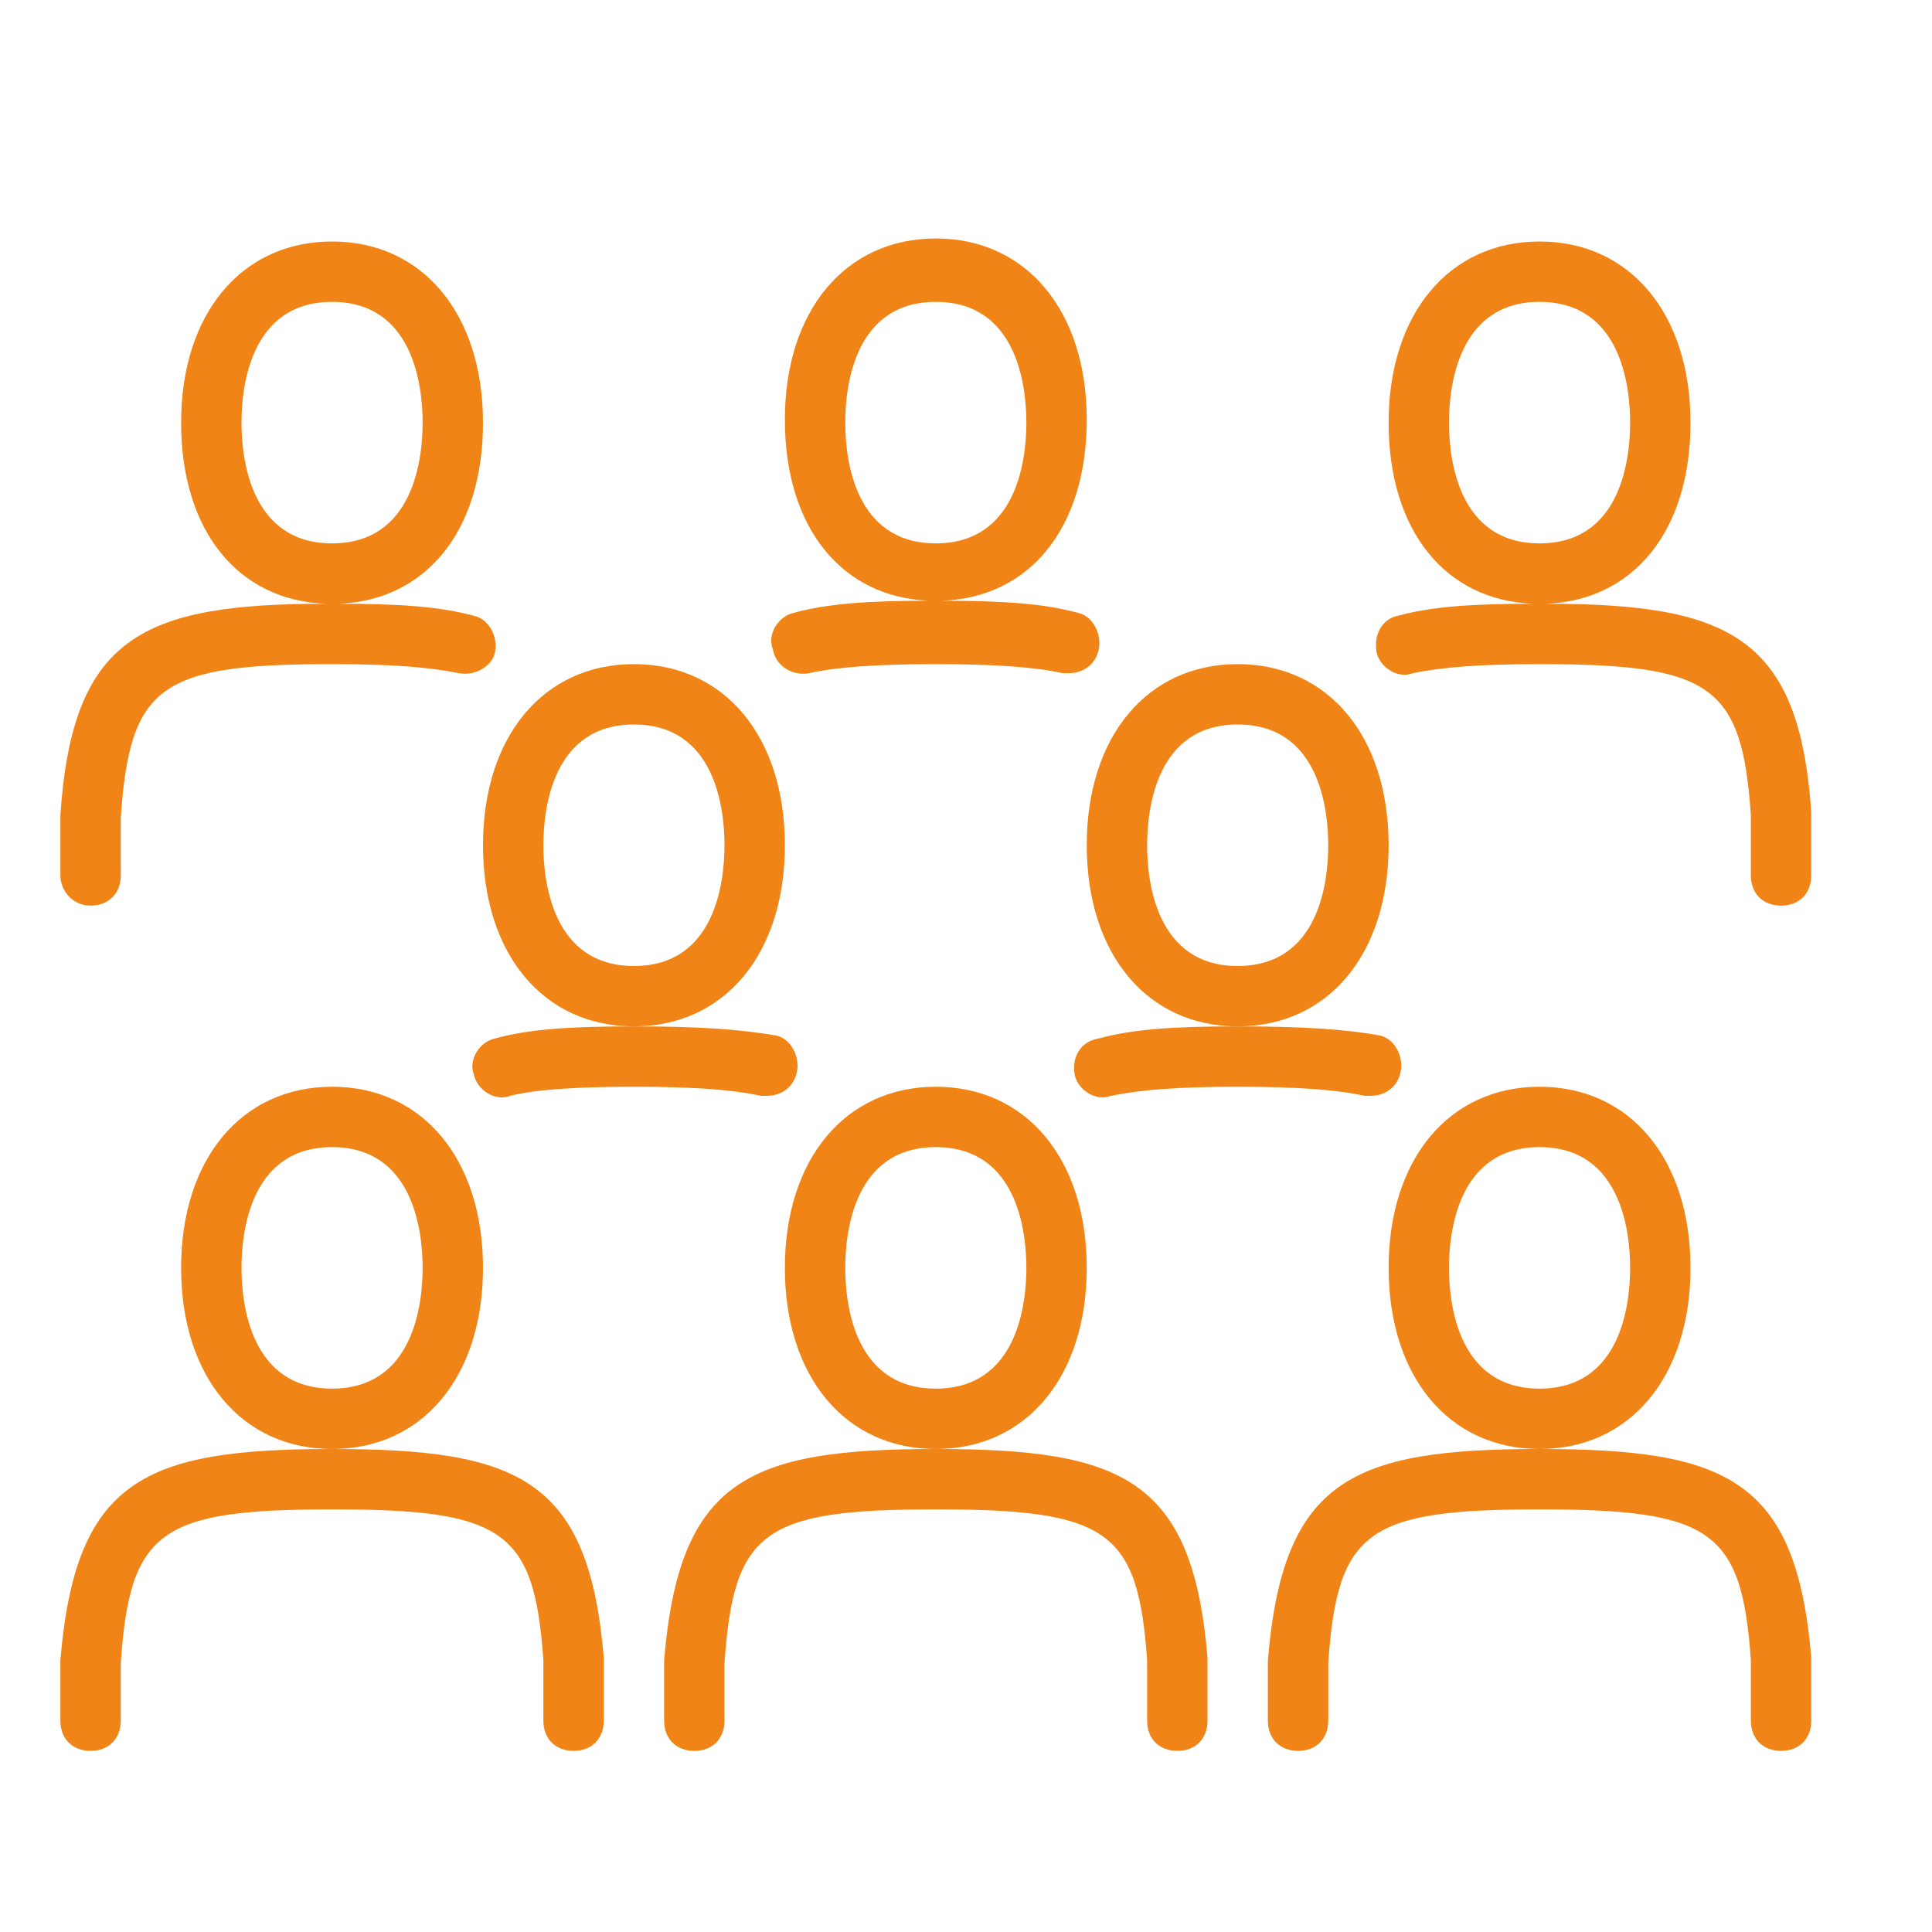
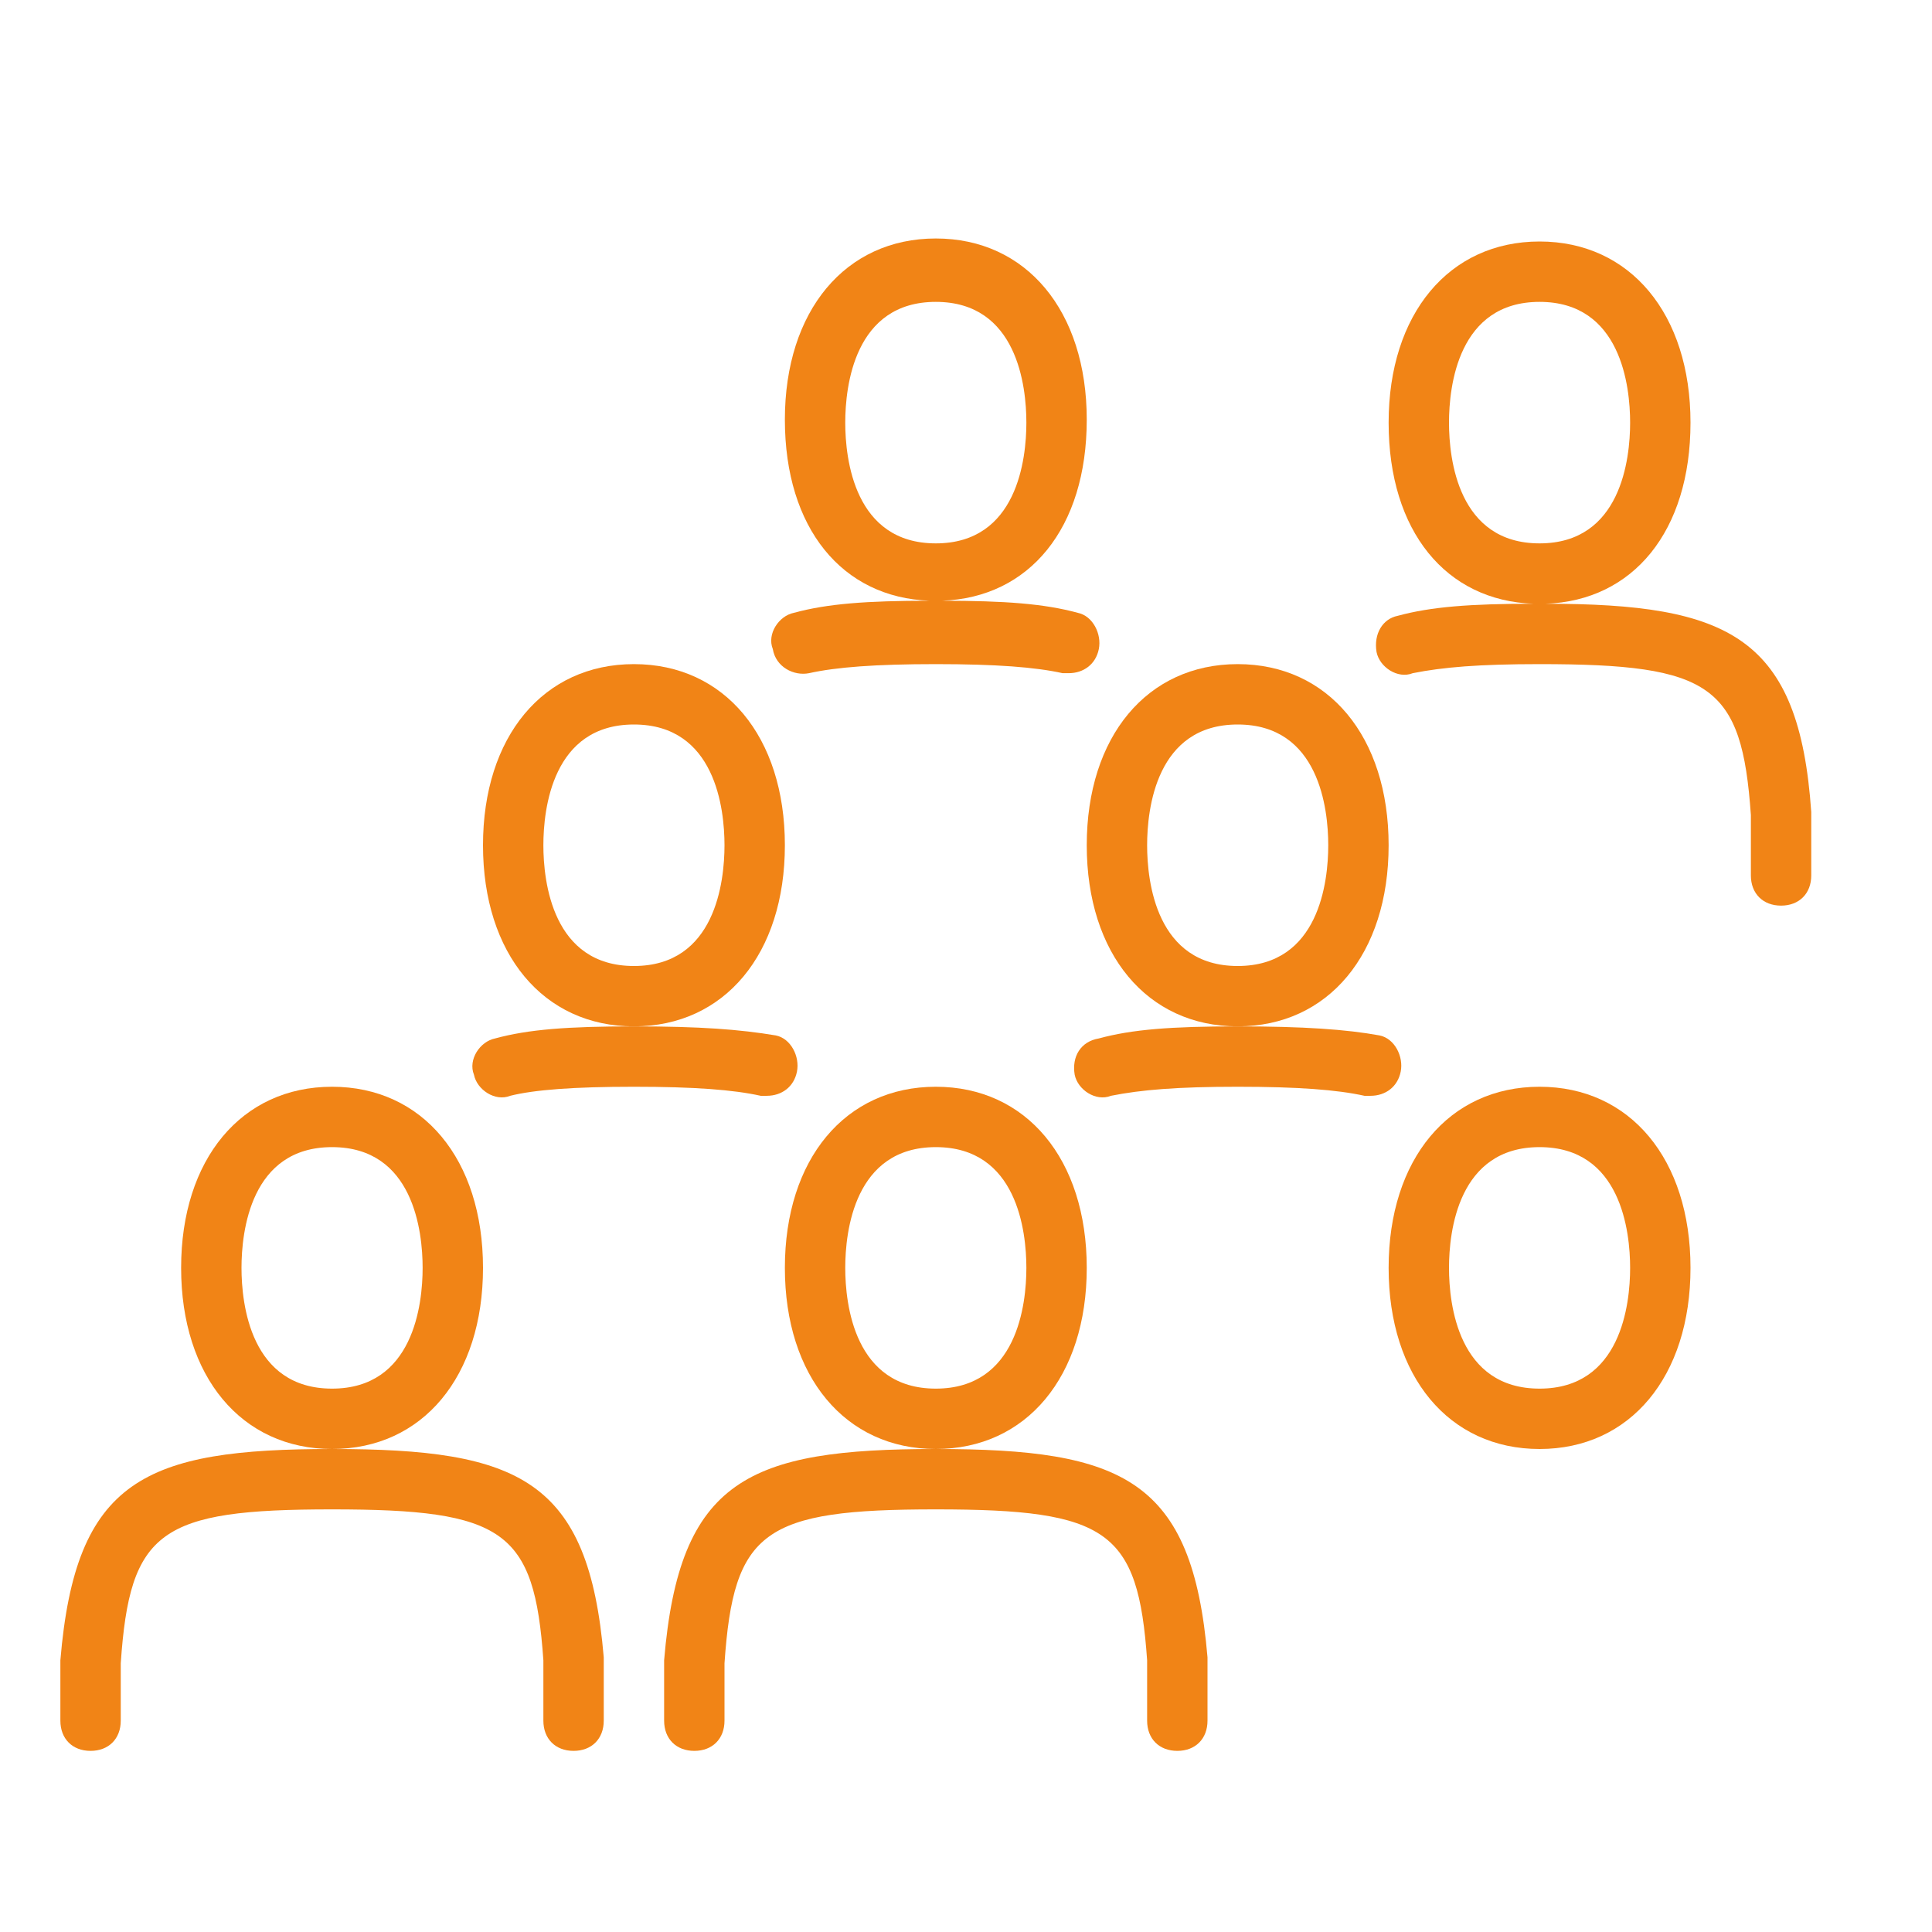
<svg xmlns="http://www.w3.org/2000/svg" version="1.1" id="Ebene_1" x="0px" y="0px" viewBox="0 0 64 64" style="enable-background:new 0 0 64 64;" xml:space="preserve">
  <style type="text/css">
	.st0{fill-rule:evenodd;clip-rule:evenodd;fill:#F18416;}
</style>
  <g id="_x36_4px-Line">
    <g id="gen-crowd">
	</g>
    <path id="Shape" class="st0" d="M16,42c0-3.6-2-6-5-6s-5,2.4-5,6s2,6,5,6S16,45.6,16,42L16,42z M11,46c-2.7,0-3-2.8-3-4s0.3-4,3-4   s3,2.8,3,4S13.7,46,11,46L11,46z" />
    <path id="Shape_00000103983996935319942050000017389584597446518974_" class="st0" d="M3,58c0.6,0,1-0.4,1-1l0-1.9   c0.3-4.4,1.3-5.1,7-5.1s6.7,0.7,7,5v2c0,0.6,0.4,1,1,1s1-0.4,1-1l0-2.1C19.5,49,17.2,48,11,48s-8.5,1-9,7v2C2,57.6,2.4,58,3,58   L3,58z" />
-     <path id="Shape_00000051364791947218553630000016584307580561617583_" class="st0" d="M3,30c0.6,0,1-0.4,1-1l0-1.9   c0.3-4.4,1.3-5.1,7-5.1c2,0,3.2,0.1,4.2,0.3c0.5,0.1,1.1-0.2,1.2-0.7c0.1-0.5-0.2-1.1-0.7-1.2c-1.1-0.3-2.4-0.4-4.5-0.4   c2.9-0.1,4.8-2.4,4.8-6c0-3.6-2-6-5-6s-5,2.4-5,6c0,3.6,1.9,5.9,4.8,6c-6.1,0-8.4,1.1-8.8,7v2C2,29.5,2.4,30,3,30L3,30z M8,14   c0-1.2,0.3-4,3-4s3,2.8,3,4s-0.3,4-3,4S8,15.2,8,14L8,14z" />
    <path id="Shape_00000110456699214677942650000000301220073978343870_" class="st0" d="M45.6,21.6c0.1,0.5,0.7,0.9,1.2,0.7   C47.8,22.1,49,22,51,22c5.7,0,6.7,0.7,7,5v2c0,0.6,0.4,1,1,1s1-0.4,1-1l0-2.1c-0.4-5.8-2.7-6.9-8.8-6.9c2.9-0.1,4.8-2.4,4.8-6   c0-3.6-2-6-5-6s-5,2.4-5,6c0,3.6,1.9,5.9,4.8,6c-2.1,0-3.4,0.1-4.5,0.4C45.8,20.5,45.5,21,45.6,21.6L45.6,21.6z M48,14   c0-1.2,0.3-4,3-4s3,2.8,3,4s-0.3,4-3,4S48,15.2,48,14L48,14z" />
    <path id="Shape_00000160908520226262150190000013694794465126145983_" class="st0" d="M36,42c0-3.6-2-6-5-6s-5,2.4-5,6s2,6,5,6   S36,45.6,36,42L36,42z M31,46c-2.7,0-3-2.8-3-4s0.3-4,3-4s3,2.8,3,4S33.7,46,31,46L31,46z" />
    <path id="Shape_00000019653008605877216200000005215149311135685783_" class="st0" d="M39,58c0.6,0,1-0.4,1-1l0-2.1   C39.5,49,37.2,48,31,48s-8.5,1-9,7v2c0,0.6,0.4,1,1,1s1-0.4,1-1l0-1.9c0.3-4.4,1.3-5.1,7-5.1s6.7,0.7,7,5v2C38,57.6,38.4,58,39,58   L39,58z" />
    <path id="Shape_00000019640762487262332770000004001493074010560665_" class="st0" d="M56,42c0-3.6-2-6-5-6s-5,2.4-5,6s2,6,5,6   S56,45.6,56,42L56,42z M51,46c-2.7,0-3-2.8-3-4s0.3-4,3-4s3,2.8,3,4S53.7,46,51,46L51,46z" />
-     <path id="Shape_00000000939565889963509830000016014345366650758044_" class="st0" d="M59,58c0.6,0,1-0.4,1-1l0-2.1   C59.5,49,57.2,48,51,48s-8.5,1-9,7v2c0,0.6,0.4,1,1,1s1-0.4,1-1l0-1.9c0.3-4.4,1.3-5.1,7-5.1s6.7,0.7,7,5v2C58,57.6,58.4,58,59,58   L59,58z" />
    <path id="Shape_00000055677124044027023100000006388074963344135316_" class="st0" d="M41,34c3,0,5-2.4,5-6s-2-6-5-6s-5,2.4-5,6   S38,34,41,34L41,34z M41,24c2.7,0,3,2.8,3,4c0,1.2-0.3,4-3,4s-3-2.8-3-4C38,26.8,38.3,24,41,24L41,24z" />
    <path id="Shape_00000091727015036547306880000005520830146200702619_" class="st0" d="M35.6,35.6c0.1,0.5,0.7,0.9,1.2,0.7   C37.8,36.1,39,36,41,36c2,0,3.3,0.1,4.2,0.3c0.1,0,0.2,0,0.2,0c0.5,0,0.9-0.3,1-0.8c0.1-0.5-0.2-1.1-0.7-1.2   C44.6,34.1,43.2,34,41,34c-2.2,0-3.5,0.1-4.6,0.4C35.8,34.5,35.5,35,35.6,35.6L35.6,35.6z" />
    <path id="Shape_00000074419720233370762380000004503176129529758094_" class="st0" d="M21,34c3,0,5-2.4,5-6s-2-6-5-6s-5,2.4-5,6   S18,34,21,34L21,34z M21,24c2.7,0,3,2.8,3,4c0,1.2-0.3,4-3,4s-3-2.8-3-4C18,26.8,18.3,24,21,24L21,24z" />
    <path id="Shape_00000088826086006679793350000007439564079779978159_" class="st0" d="M25.4,36.3c0.5,0,0.9-0.3,1-0.8   c0.1-0.5-0.2-1.1-0.7-1.2C24.5,34.1,23.2,34,21,34c-2.2,0-3.5,0.1-4.6,0.4c-0.5,0.1-0.9,0.7-0.7,1.2c0.1,0.5,0.7,0.9,1.2,0.7   C17.7,36.1,19,36,21,36c2,0,3.3,0.1,4.2,0.3C25.2,36.3,25.3,36.3,25.4,36.3L25.4,36.3z" />
    <path id="Shape_00000025439255748795003320000005730224630457452422_" class="st0" d="M26.8,22.3C27.7,22.1,29,22,31,22   c2,0,3.3,0.1,4.2,0.3c0.1,0,0.2,0,0.2,0c0.5,0,0.9-0.3,1-0.8c0.1-0.5-0.2-1.1-0.7-1.2c-1.1-0.3-2.4-0.4-4.5-0.4   c2.9-0.1,4.8-2.4,4.8-6c0-3.6-2-6-5-6s-5,2.4-5,6c0,3.6,1.9,5.9,4.8,6c-2.1,0-3.4,0.1-4.5,0.4c-0.5,0.1-0.9,0.7-0.7,1.2   C25.7,22.1,26.3,22.4,26.8,22.3L26.8,22.3z M28,14c0-1.2,0.3-4,3-4s3,2.8,3,4s-0.3,4-3,4S28,15.2,28,14L28,14z" />
  </g>
</svg>